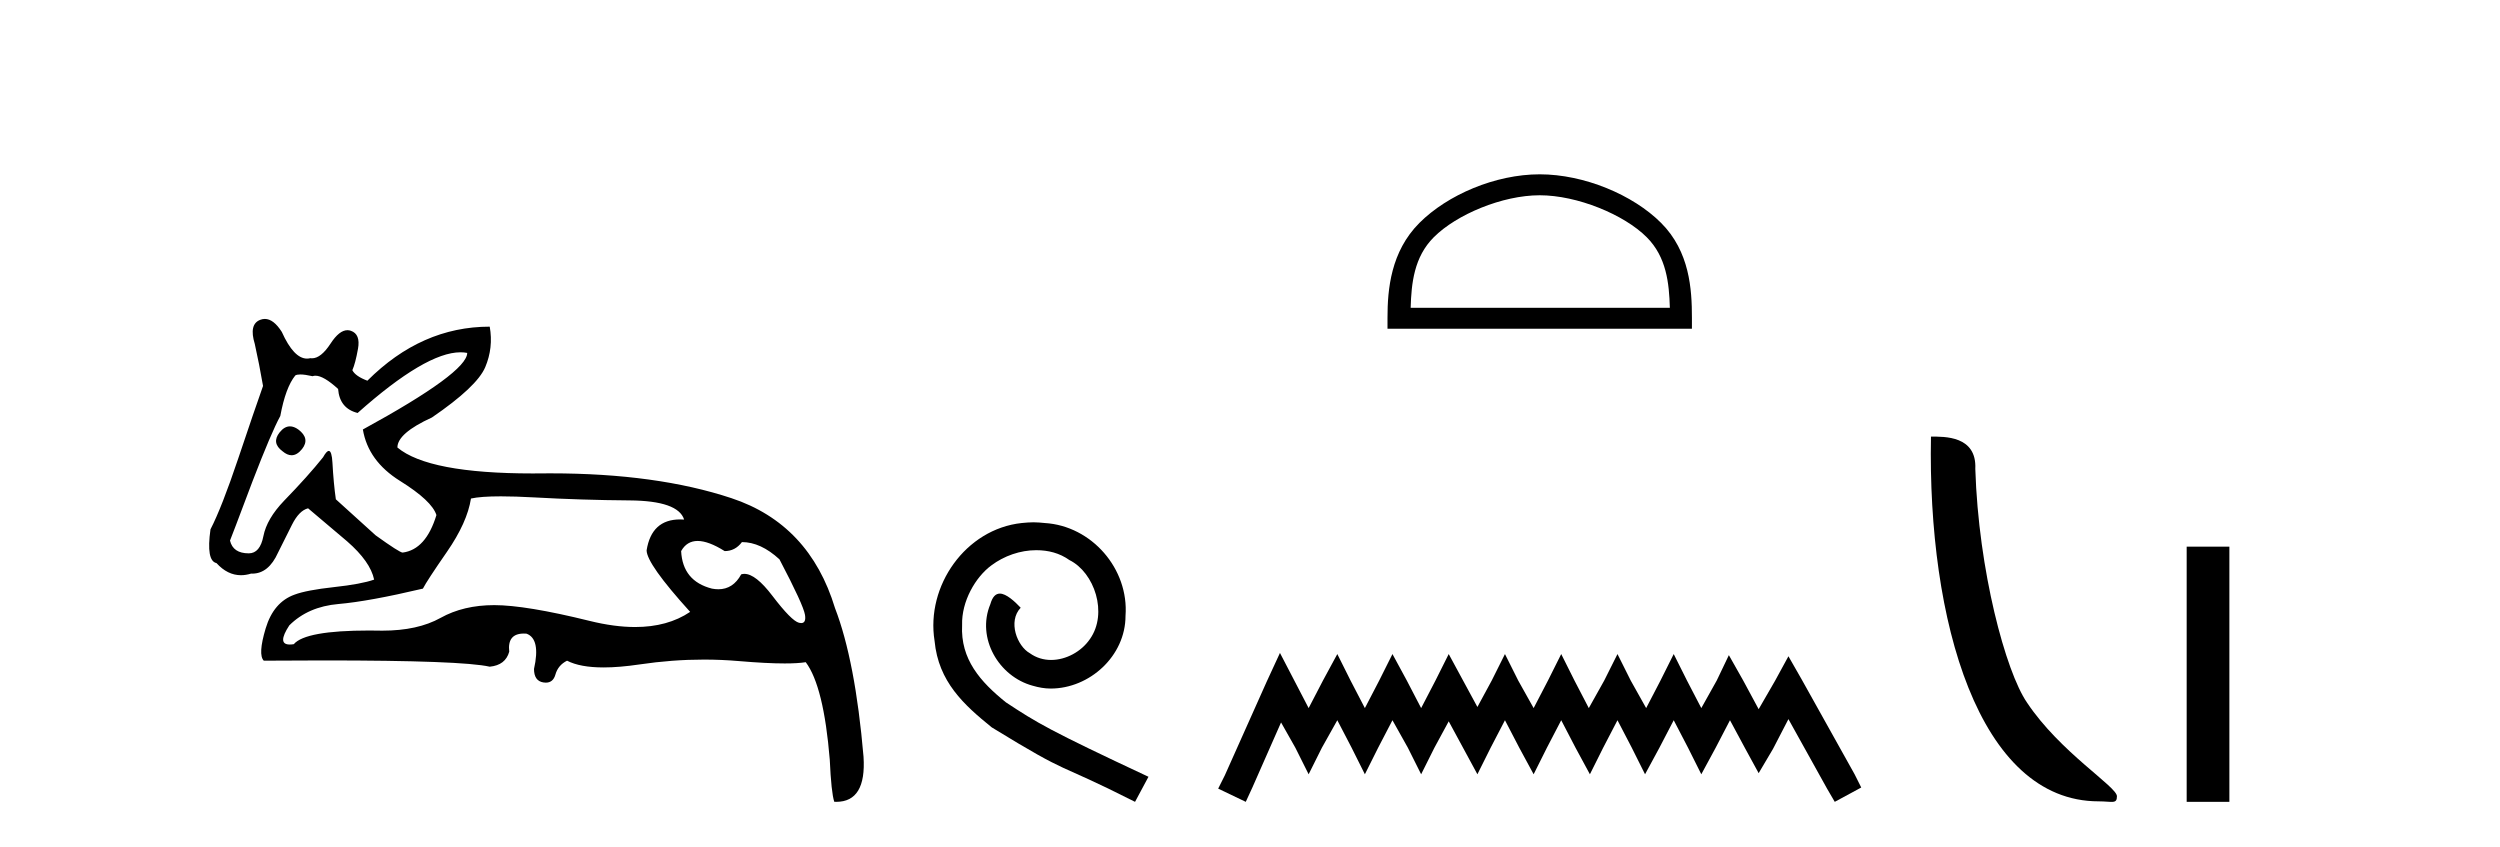
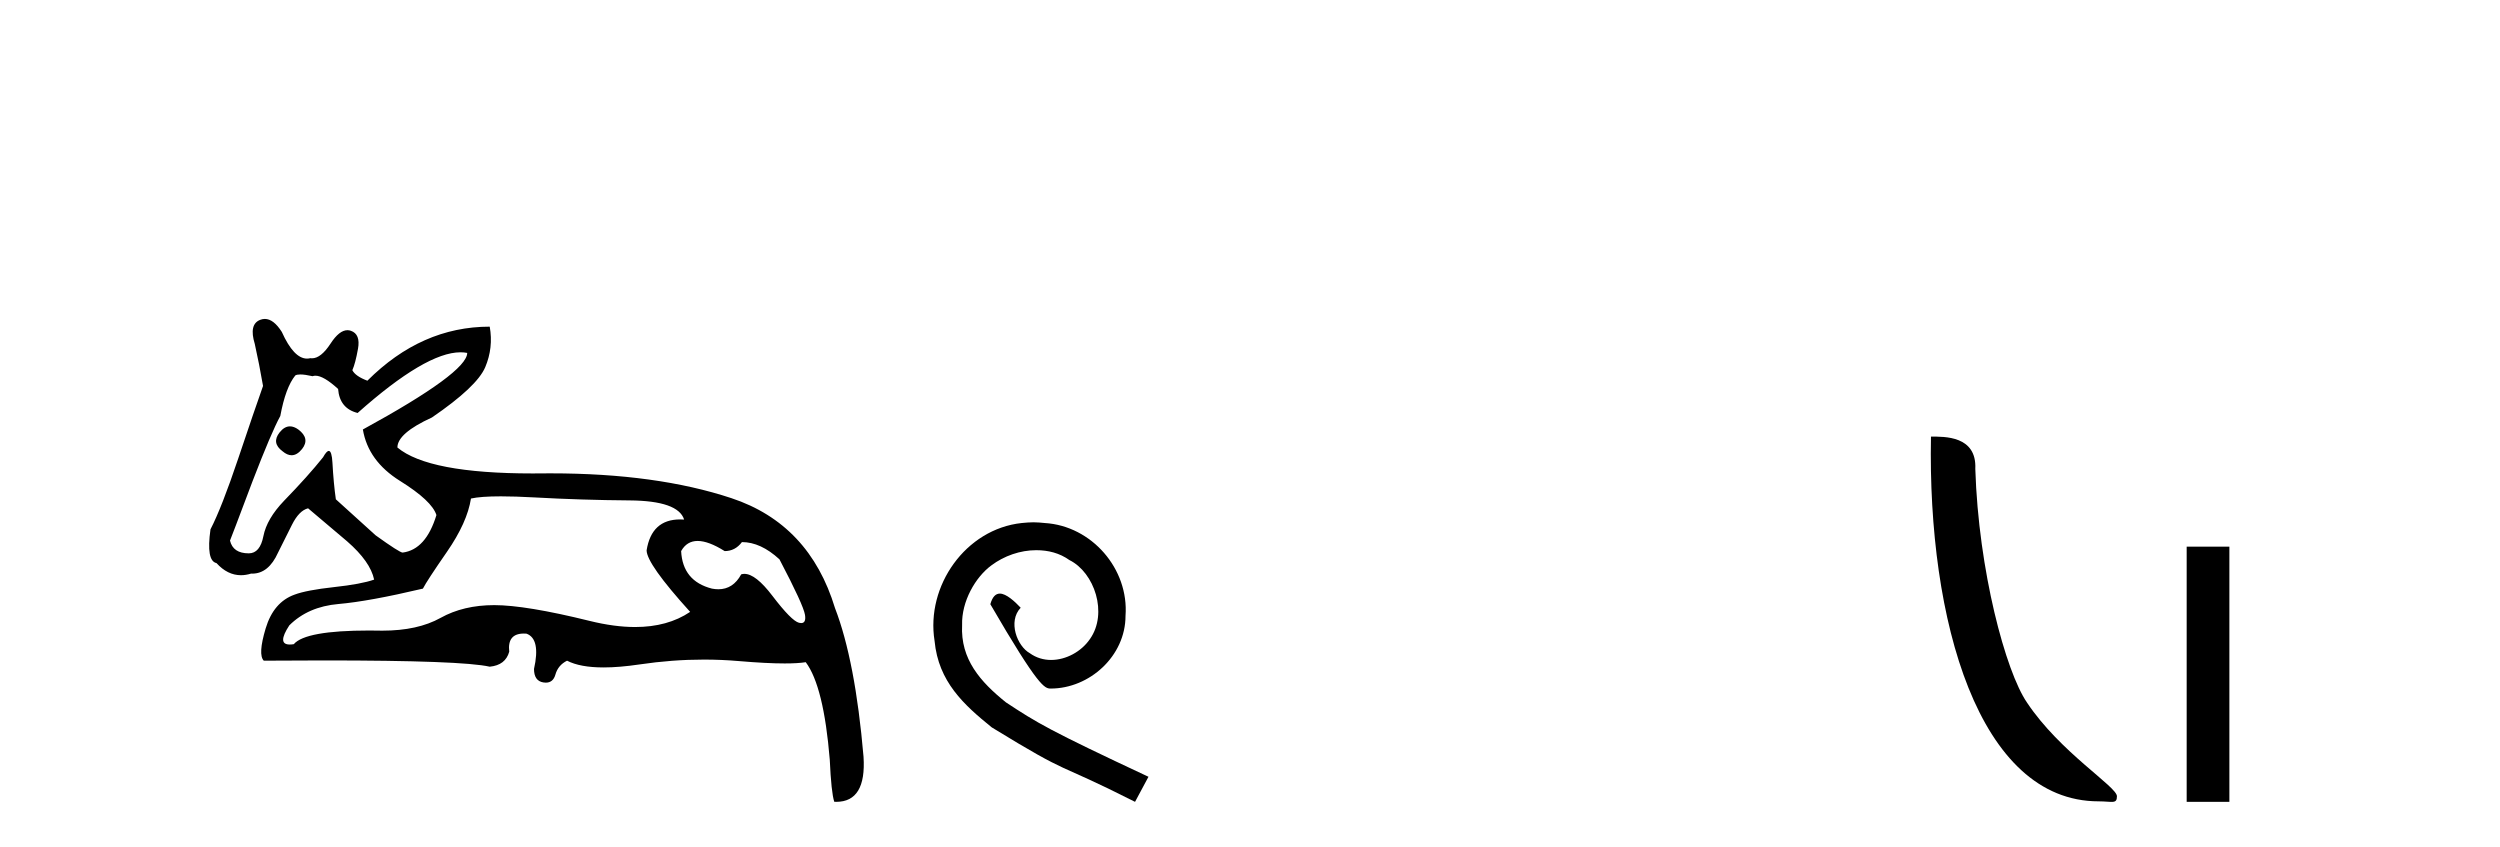
<svg xmlns="http://www.w3.org/2000/svg" width="121.0" height="41.0">
  <path d="M 14.034 20.636 Q 13.763 20.636 13.53 20.932 Q 13.131 21.441 13.675 21.841 Q 13.902 22.034 14.113 22.034 Q 14.378 22.034 14.62 21.732 Q 15.02 21.223 14.438 20.787 Q 14.227 20.636 14.034 20.636 ZM 22.289 17.051 Q 22.459 17.051 22.613 17.081 Q 22.613 18.026 17.563 20.787 Q 17.817 22.313 19.361 23.276 Q 20.905 24.238 21.123 24.929 Q 20.615 26.6 19.488 26.745 Q 19.343 26.745 18.181 25.91 L 16.255 24.166 Q 16.146 23.403 16.091 22.404 Q 16.06 21.825 15.913 21.825 Q 15.806 21.825 15.637 22.131 Q 14.911 23.04 13.748 24.238 Q 12.913 25.11 12.749 25.946 Q 12.586 26.782 12.041 26.782 Q 11.278 26.782 11.132 26.164 Q 11.169 26.091 12.222 23.294 Q 13.131 20.932 13.567 20.133 Q 13.821 18.752 14.293 18.171 Q 14.371 18.124 14.536 18.124 Q 14.755 18.124 15.129 18.208 Q 15.193 18.184 15.268 18.184 Q 15.662 18.184 16.364 18.825 Q 16.437 19.77 17.309 19.988 Q 20.608 17.051 22.289 17.051 ZM 33.766 26.182 Q 34.293 26.182 35.074 26.673 Q 35.583 26.673 35.91 26.237 Q 36.818 26.237 37.726 27.072 Q 38.889 29.288 38.962 29.761 Q 39.023 30.157 38.777 30.157 Q 38.73 30.157 38.671 30.142 Q 38.308 30.051 37.381 28.834 Q 36.575 27.775 36.03 27.775 Q 35.949 27.775 35.874 27.799 Q 35.483 28.52 34.768 28.52 Q 34.62 28.52 34.457 28.489 Q 33.04 28.126 32.967 26.673 Q 33.24 26.182 33.766 26.182 ZM 24.244 24.023 Q 24.929 24.023 25.864 24.075 Q 28.135 24.202 30.478 24.22 Q 32.822 24.238 33.112 25.147 Q 33.013 25.14 32.918 25.14 Q 31.534 25.14 31.296 26.636 Q 31.296 27.29 33.403 29.615 Q 32.315 30.348 30.739 30.348 Q 29.736 30.348 28.535 30.051 Q 25.447 29.288 23.921 29.288 Q 22.431 29.288 21.323 29.906 Q 20.215 30.524 18.507 30.524 Q 18.174 30.517 17.866 30.517 Q 14.782 30.517 14.22 31.178 Q 14.11 31.195 14.024 31.195 Q 13.396 31.195 14.002 30.269 Q 14.911 29.361 16.382 29.234 Q 17.854 29.107 20.469 28.489 Q 20.651 28.126 21.632 26.709 Q 22.613 25.292 22.795 24.129 Q 23.265 24.023 24.244 24.023 ZM 12.817 15.436 Q 12.702 15.436 12.586 15.483 Q 12.041 15.701 12.331 16.645 Q 12.549 17.626 12.731 18.68 Q 12.331 19.806 11.532 22.186 Q 10.733 24.565 10.188 25.619 Q 9.97 27.145 10.478 27.254 Q 11.011 27.84 11.661 27.84 Q 11.898 27.84 12.15 27.763 Q 12.177 27.764 12.205 27.764 Q 13.001 27.764 13.458 26.745 Q 13.784 26.091 14.13 25.401 Q 14.475 24.711 14.911 24.602 Q 14.947 24.638 16.8 26.2 Q 17.926 27.181 18.108 28.053 Q 17.49 28.271 16.164 28.416 Q 14.838 28.562 14.257 28.78 Q 13.24 29.143 12.858 30.415 Q 12.477 31.686 12.767 31.977 Q 14.323 31.965 15.665 31.965 Q 22.371 31.965 23.703 32.268 Q 24.466 32.195 24.647 31.541 Q 24.546 30.664 25.353 30.664 Q 25.416 30.664 25.483 30.669 Q 26.173 30.923 25.846 32.377 Q 25.846 32.958 26.3 33.03 Q 26.363 33.04 26.419 33.04 Q 26.772 33.04 26.882 32.649 Q 27.009 32.195 27.445 31.977 Q 28.077 32.304 29.213 32.304 Q 29.97 32.304 30.951 32.159 Q 32.533 31.924 34.07 31.924 Q 34.915 31.924 35.746 31.995 Q 37.103 32.111 37.979 32.111 Q 38.616 32.111 38.998 32.05 Q 39.87 33.212 40.161 36.773 Q 40.233 38.371 40.379 38.807 Q 40.427 38.809 40.475 38.809 Q 41.936 38.809 41.795 36.627 Q 41.396 31.977 40.415 29.434 Q 39.18 25.365 35.401 24.111 Q 31.78 22.91 26.658 22.91 Q 26.435 22.91 26.21 22.912 Q 25.993 22.915 25.783 22.915 Q 20.734 22.915 19.234 21.659 Q 19.234 20.969 20.905 20.206 Q 23.085 18.716 23.485 17.772 Q 23.884 16.827 23.703 15.81 Q 20.397 15.81 17.781 18.426 Q 17.2 18.208 17.054 17.917 Q 17.2 17.59 17.327 16.881 Q 17.454 16.173 16.982 16.01 Q 16.9 15.981 16.817 15.981 Q 16.421 15.981 16.001 16.627 Q 15.535 17.342 15.1 17.342 Q 15.06 17.342 15.02 17.336 Q 14.939 17.356 14.859 17.356 Q 14.22 17.356 13.639 16.064 Q 13.24 15.436 12.817 15.436 Z" style="fill:#000000;stroke:none" />
-   <path d="M 50.016 25.279 C 49.829 25.279 49.641 25.297 49.453 25.314 C 46.737 25.604 44.806 28.354 45.233 31.019 C 45.421 33.001 46.651 34.111 48.001 35.205 C 52.015 37.665 50.888 36.759 54.936 38.809 L 55.586 37.596 C 50.768 35.341 50.187 34.983 48.684 33.992 C 47.454 33.001 46.48 31.908 46.566 30.251 C 46.532 29.106 47.215 27.927 47.984 27.364 C 48.599 26.902 49.384 26.629 50.153 26.629 C 50.734 26.629 51.281 26.766 51.759 27.107 C 52.972 27.705 53.638 29.687 52.75 30.934 C 52.34 31.532 51.605 31.942 50.871 31.942 C 50.512 31.942 50.153 31.839 49.846 31.617 C 49.231 31.276 48.769 30.08 49.401 29.414 C 49.111 29.106 48.701 28.73 48.394 28.73 C 48.189 28.73 48.035 28.884 47.932 29.243 C 47.249 30.883 48.342 32.745 49.982 33.189 C 50.273 33.274 50.563 33.326 50.854 33.326 C 52.733 33.326 54.475 31.754 54.475 29.807 C 54.646 27.534 52.835 25.45 50.563 25.314 C 50.392 25.297 50.204 25.279 50.016 25.279 Z" style="fill:#000000;stroke:none" />
-   <path d="M 74.522 9.451 C 76.334 9.451 78.603 10.382 79.7 11.48 C 80.661 12.44 80.786 13.713 80.821 14.896 L 68.276 14.896 C 68.311 13.713 68.437 12.44 69.397 11.48 C 70.495 10.382 72.71 9.451 74.522 9.451 ZM 74.522 8.437 C 72.372 8.437 70.059 9.43 68.703 10.786 C 67.312 12.176 67.155 14.007 67.155 15.377 L 67.155 15.911 L 81.889 15.911 L 81.889 15.377 C 81.889 14.007 81.785 12.176 80.394 10.786 C 79.039 9.43 76.672 8.437 74.522 8.437 Z" style="fill:#000000;stroke:none" />
-   <path d="M 61.95 31.602 L 61.309 32.99 L 59.281 37.528 L 58.96 38.169 L 60.295 38.809 L 60.615 38.115 L 62.003 34.966 L 62.697 36.193 L 63.338 37.475 L 63.978 36.193 L 64.726 34.859 L 65.42 36.193 L 66.06 37.475 L 66.701 36.193 L 67.395 34.859 L 68.142 36.193 L 68.783 37.475 L 69.424 36.193 L 70.118 34.912 L 70.812 36.193 L 71.506 37.475 L 72.146 36.193 L 72.84 34.859 L 73.534 36.193 L 74.228 37.475 L 74.869 36.193 L 75.563 34.859 L 76.257 36.193 L 76.951 37.475 L 77.592 36.193 L 78.286 34.859 L 78.98 36.193 L 79.62 37.475 L 80.314 36.193 L 81.008 34.859 L 81.702 36.193 L 82.343 37.475 L 83.037 36.193 L 83.731 34.859 L 84.478 36.247 L 85.119 37.421 L 85.813 36.247 L 86.56 34.805 L 88.429 38.169 L 88.802 38.809 L 90.084 38.115 L 89.763 37.475 L 87.201 32.884 L 86.56 31.763 L 85.92 32.937 L 85.119 34.325 L 84.371 32.937 L 83.677 31.709 L 83.09 32.937 L 82.343 34.272 L 81.649 32.937 L 81.008 31.656 L 80.368 32.937 L 79.674 34.272 L 78.926 32.937 L 78.286 31.656 L 77.645 32.937 L 76.898 34.272 L 76.204 32.937 L 75.563 31.656 L 74.922 32.937 L 74.228 34.272 L 73.481 32.937 L 72.84 31.656 L 72.2 32.937 L 71.506 34.218 L 70.812 32.937 L 70.118 31.656 L 69.477 32.937 L 68.783 34.272 L 68.089 32.937 L 67.395 31.656 L 66.754 32.937 L 66.06 34.272 L 65.366 32.937 L 64.726 31.656 L 64.032 32.937 L 63.338 34.272 L 62.644 32.937 L 61.95 31.602 Z" style="fill:#000000;stroke:none" />
+   <path d="M 50.016 25.279 C 49.829 25.279 49.641 25.297 49.453 25.314 C 46.737 25.604 44.806 28.354 45.233 31.019 C 45.421 33.001 46.651 34.111 48.001 35.205 C 52.015 37.665 50.888 36.759 54.936 38.809 L 55.586 37.596 C 50.768 35.341 50.187 34.983 48.684 33.992 C 47.454 33.001 46.48 31.908 46.566 30.251 C 46.532 29.106 47.215 27.927 47.984 27.364 C 48.599 26.902 49.384 26.629 50.153 26.629 C 50.734 26.629 51.281 26.766 51.759 27.107 C 52.972 27.705 53.638 29.687 52.75 30.934 C 52.34 31.532 51.605 31.942 50.871 31.942 C 50.512 31.942 50.153 31.839 49.846 31.617 C 49.231 31.276 48.769 30.08 49.401 29.414 C 49.111 29.106 48.701 28.73 48.394 28.73 C 48.189 28.73 48.035 28.884 47.932 29.243 C 50.273 33.274 50.563 33.326 50.854 33.326 C 52.733 33.326 54.475 31.754 54.475 29.807 C 54.646 27.534 52.835 25.45 50.563 25.314 C 50.392 25.297 50.204 25.279 50.016 25.279 Z" style="fill:#000000;stroke:none" />
  <path d="M 101.575 38.785 C 102.229 38.785 102.46 38.932 102.46 38.539 C 102.46 38.071 99.714 36.418 98.106 34.004 C 97.075 32.504 95.758 27.607 95.605 22.695 C 95.681 21.083 94.1 21.132 93.459 21.132 C 93.288 30.016 95.763 38.785 101.575 38.785 Z" style="fill:#000000;stroke:none" />
  <path d="M 105.835 26.458 L 105.835 38.809 L 107.902 38.809 L 107.902 26.458 Z" style="fill:#000000;stroke:none" />
</svg>